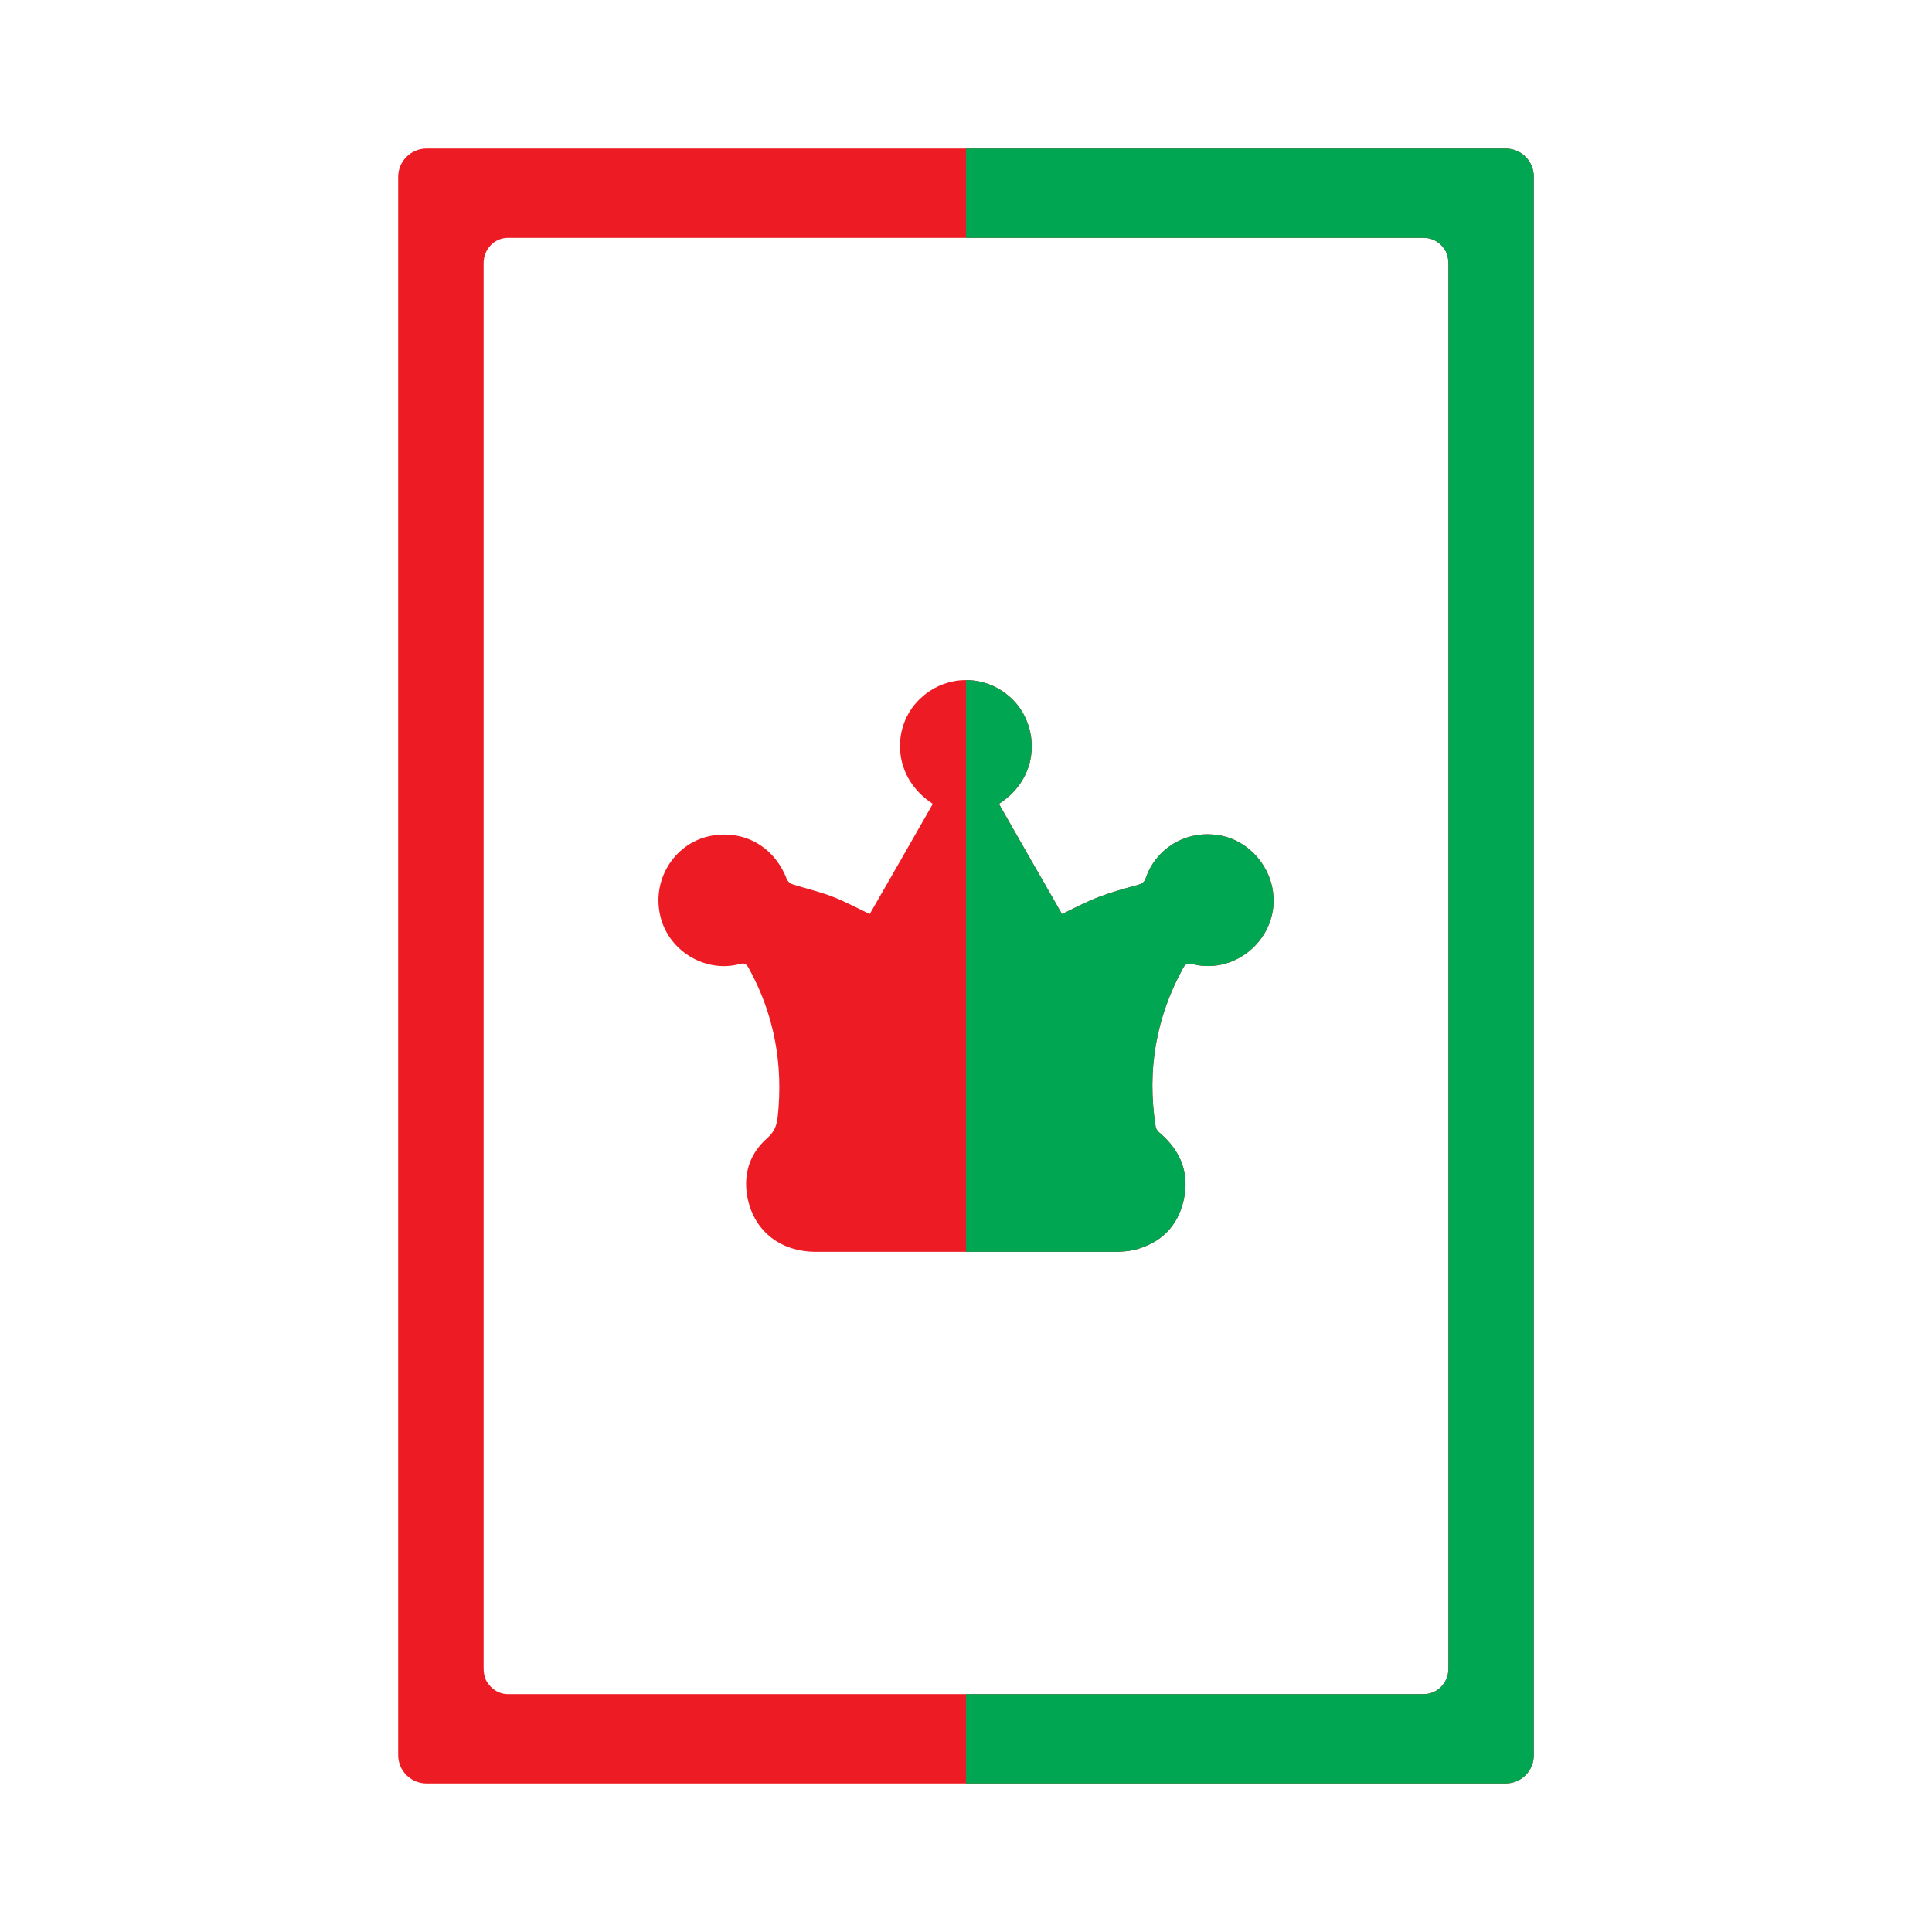
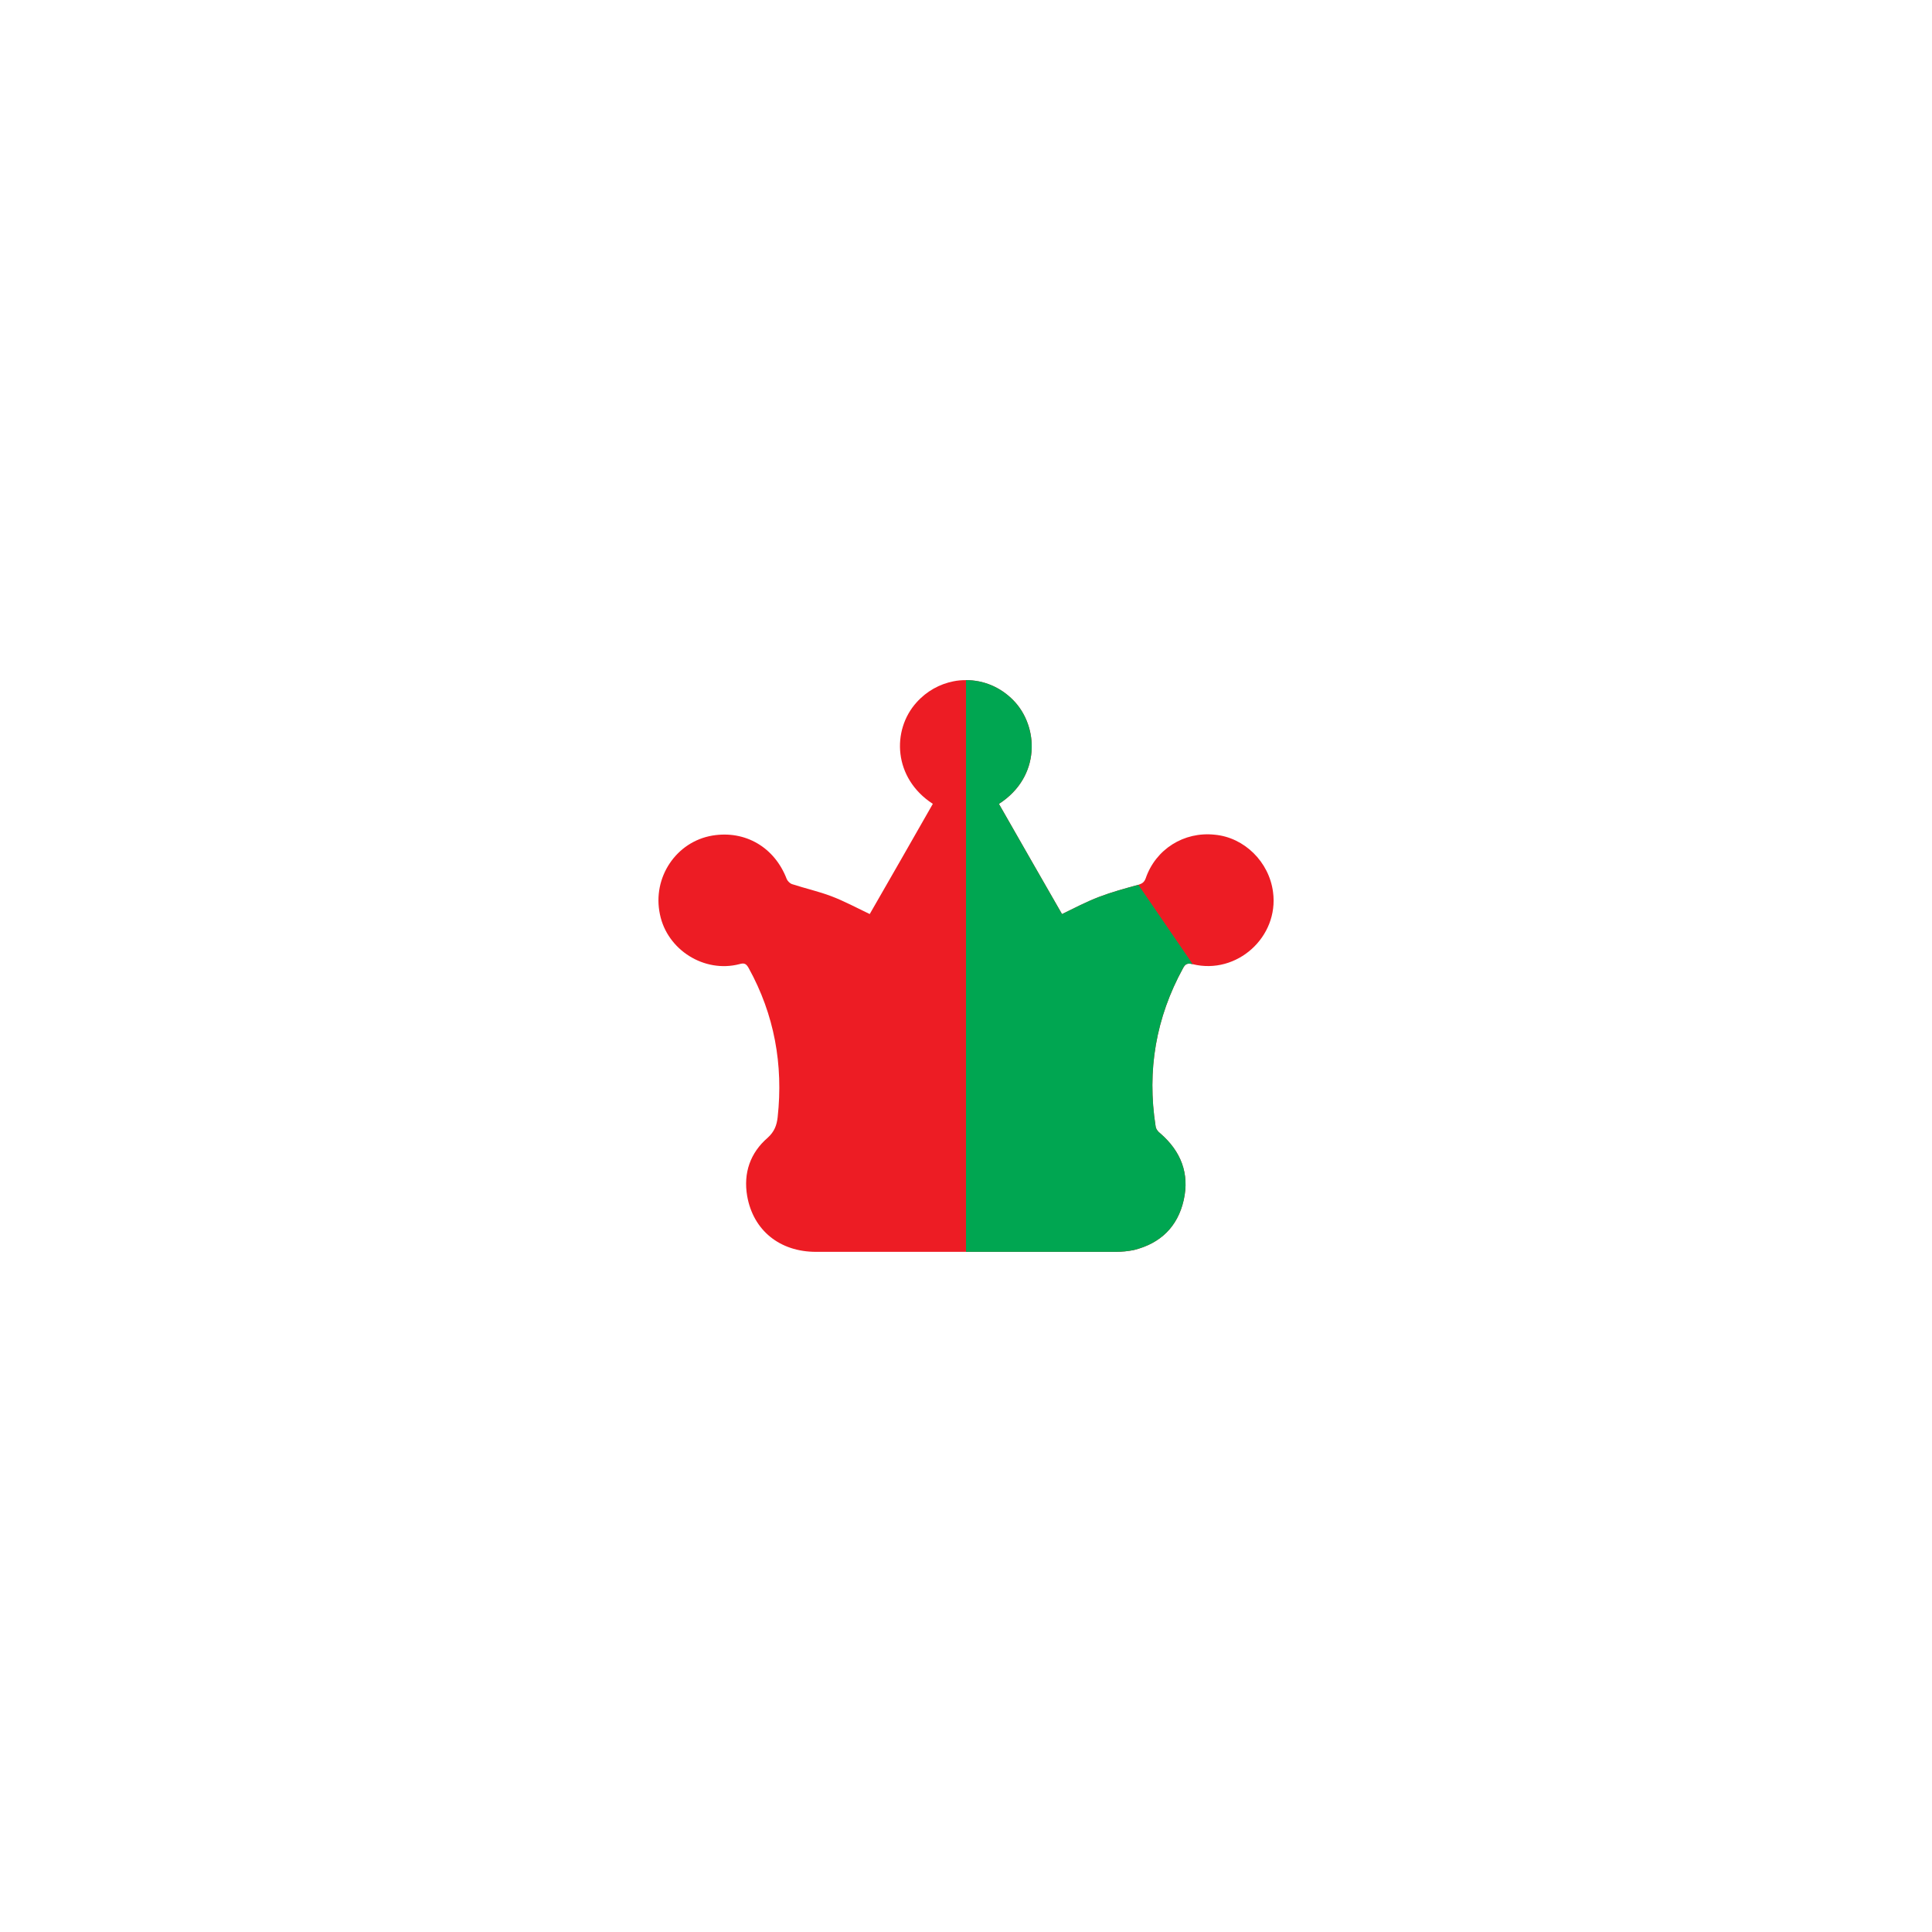
<svg xmlns="http://www.w3.org/2000/svg" enable-background="new 0 0 64 64" height="64" viewBox="0 0 64 64" width="64">
  <g id="Layer_1" />
  <g id="Layer_2" />
  <g id="Layer_4" />
  <g id="Layer_5" />
  <g id="Layer_6" />
  <g id="Layer_7" />
  <g id="Layer_8" />
  <g id="Layer_9" />
  <g id="Layer_10" />
  <g id="Layer_11" />
  <g id="Layer_12" />
  <g id="Layer_13" />
  <g id="Layer_14" />
  <g id="Layer_15" />
  <g id="Layer_16" />
  <g id="Layer_17" />
  <g id="Layer_18" />
  <g id="Layer_19" />
  <g id="Layer_20" />
  <g id="Layer_21" />
  <g id="Layer_22" />
  <g id="Layer_23" />
  <g id="Layer_24" />
  <g id="Layer_25" />
  <g id="Layer_26" />
  <g id="Layer_27" />
  <g id="Layer_28" />
  <g id="Layer_29" />
  <g id="Layer_30" />
  <g id="Layer_31" />
  <g id="Layer_32" />
  <g id="Layer_33" />
  <g id="Layer_34" />
  <g id="Layer_35" />
  <g id="Layer_36" />
  <g id="Layer_37" />
  <g id="Layer_38" />
  <g id="Layer_39" />
  <g id="Layer_40" />
  <g id="Layer_41" />
  <g id="Layer_42" />
  <g id="Layer_43" />
  <g id="Layer_44" />
  <g id="Layer_45" />
  <g id="Layer_46" />
  <g id="Layer_47" />
  <g id="Layer_48" />
  <g id="Layer_49" />
  <g id="Layer_50" />
  <g id="Layer_51" />
  <g id="Layer_52" />
  <g id="Layer_53" />
  <g id="Layer_54">
-     <path d="m49.87 4.92h-35.74c-.51 0-.94.41-.94.94v52.28c0 .53.43.94.94.94h35.74c.52 0 .939-.41.939-.94v-52.28c.001-.53-.419-.94-.939-.94zm-1.89 50.36c0 .47-.37.84-.811.84h-30.349c-.31 0-.58-.19-.72-.46-.05-.12-.08-.24-.08-.38v-46.56c0-.479.37-.84.8-.84h30.35c.32 0 .59.19.73.46.05.11.08.24.08.38z" fill="#ed1c24" />
    <path d="m39.51 31.94c-.16-.04-.24-.021-.319.13-.9 1.64-1.2 3.39-.91 5.239.01.091.08.181.16.24.68.59.97 1.33.77 2.21s-.77 1.431-1.65 1.65c-.199.04-.399.06-.6.06h-9.93c-1.2 0-2.08-.71-2.28-1.85-.13-.76.1-1.43.68-1.93.22-.2.3-.41.33-.681.19-1.74-.11-3.399-.96-4.939-.08-.141-.14-.181-.31-.13-1.16.3-2.39-.471-2.63-1.65-.26-1.22.54-2.41 1.74-2.61 1.09-.18 2.06.391 2.46 1.44.03.07.11.149.18.17.43.14.88.24 1.3.4.42.159.83.38 1.27.59.69-1.2 1.39-2.42 2.09-3.65-1.31-.85-1.37-2.439-.54-3.36.34-.38.77-.609 1.22-.699.14-.03.28-.04.42-.04.57 0 1.13.22 1.57.67.84.859.92 2.53-.48 3.43.7 1.22 1.391 2.44 2.09 3.65.41-.2.811-.41 1.23-.57s.859-.28 1.3-.4c.12-.04.19-.079.24-.21.33-.97 1.27-1.56 2.29-1.449.979.09 1.8.899 1.93 1.899.199 1.49-1.201 2.75-2.661 2.39z" fill="#ed1c24" />
-     <path d="m39.51 31.94c-.16-.04-.24-.021-.319.13-.9 1.64-1.2 3.39-.91 5.239.01.091.08.181.16.24.68.59.97 1.33.77 2.21s-.77 1.431-1.65 1.65c-.199.04-.399.06-.6.06h-4.961v-18.939c.57 0 1.13.22 1.57.67.84.859.92 2.53-.48 3.43.7 1.22 1.391 2.44 2.09 3.65.41-.2.811-.41 1.23-.57s.859-.28 1.3-.4c.12-.04.19-.079.24-.21.33-.97 1.27-1.56 2.29-1.449.979.09 1.8.899 1.93 1.899.2 1.49-1.2 2.75-2.66 2.39z" fill="#00a651" />
+     <path d="m39.51 31.94c-.16-.04-.24-.021-.319.13-.9 1.64-1.2 3.39-.91 5.239.01.091.08.181.16.24.68.59.97 1.33.77 2.21s-.77 1.431-1.65 1.65c-.199.04-.399.06-.6.06h-4.961v-18.939c.57 0 1.13.22 1.57.67.84.859.92 2.53-.48 3.43.7 1.22 1.391 2.44 2.09 3.65.41-.2.811-.41 1.23-.57s.859-.28 1.3-.4z" fill="#00a651" />
  </g>
  <g id="Layer_55">
-     <path d="m50.81 5.86v52.28c0 .53-.42.94-.939.94h-17.871v-2.96h15.17c.44 0 .811-.37.811-.84v-46.56c0-.14-.03-.27-.08-.38-.141-.27-.41-.46-.73-.46h-15.171v-2.96h17.87c.52 0 .94.41.94.94z" fill="#00a651" />
-   </g>
+     </g>
</svg>